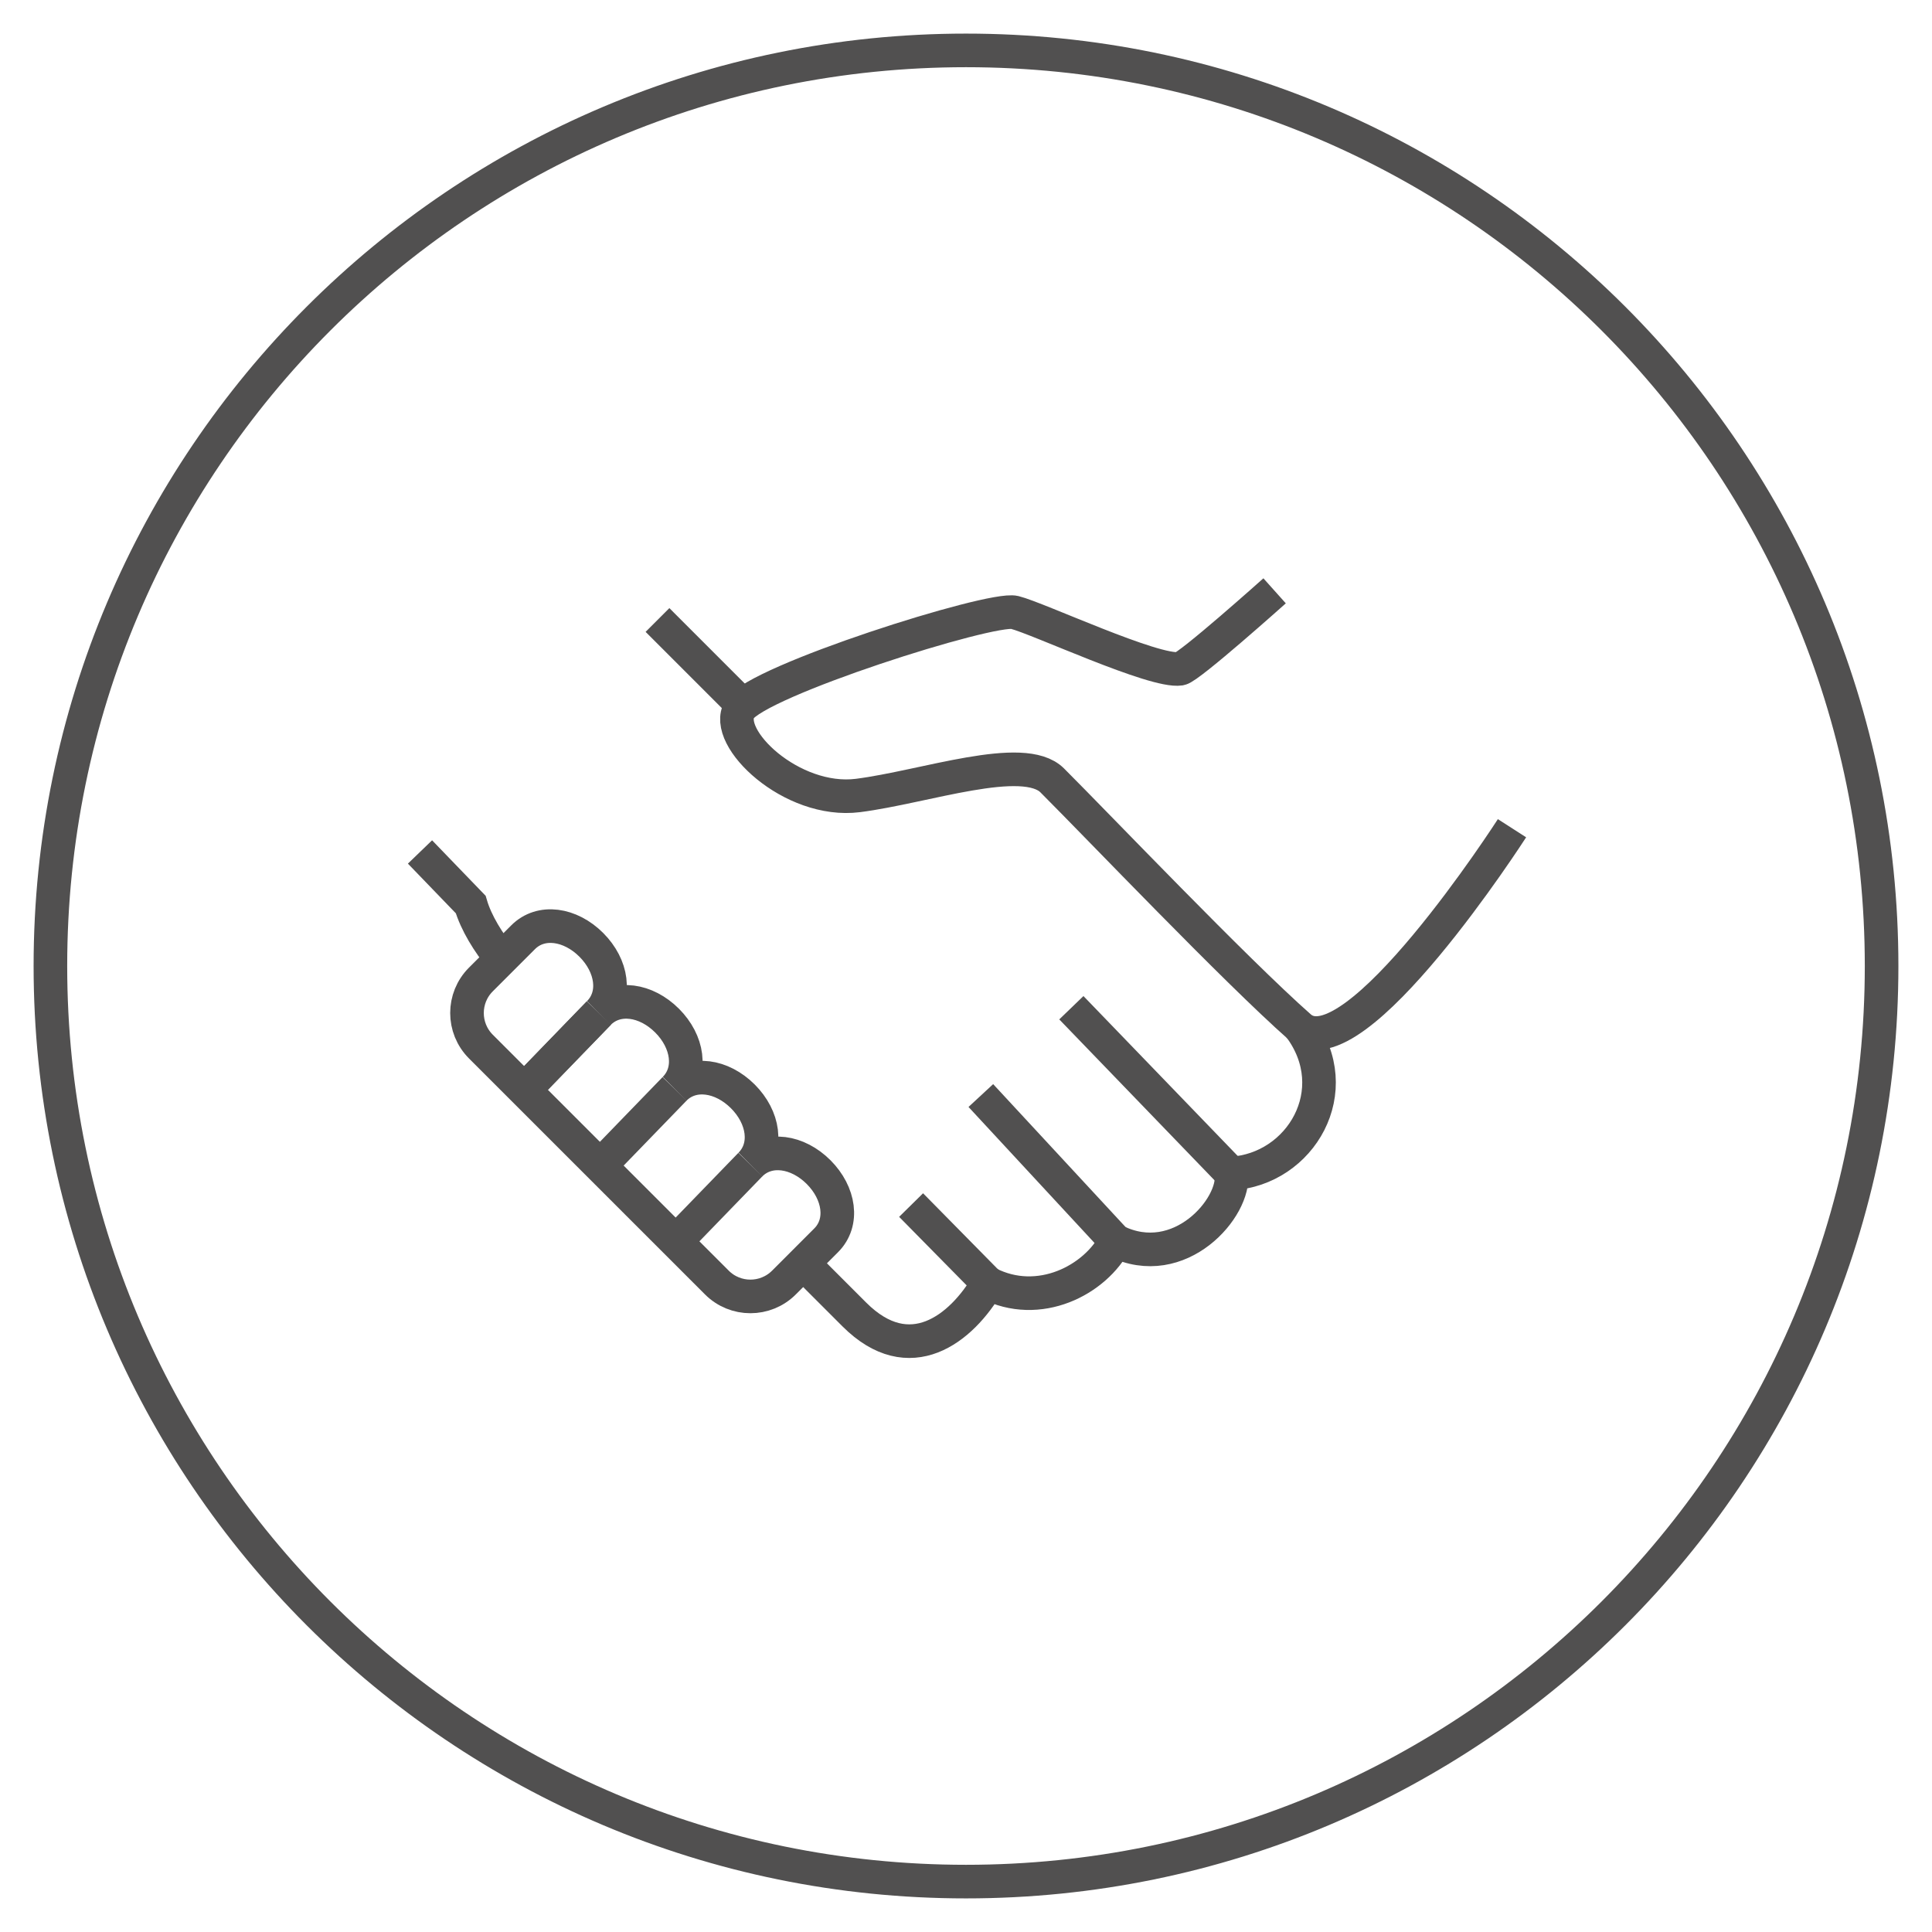
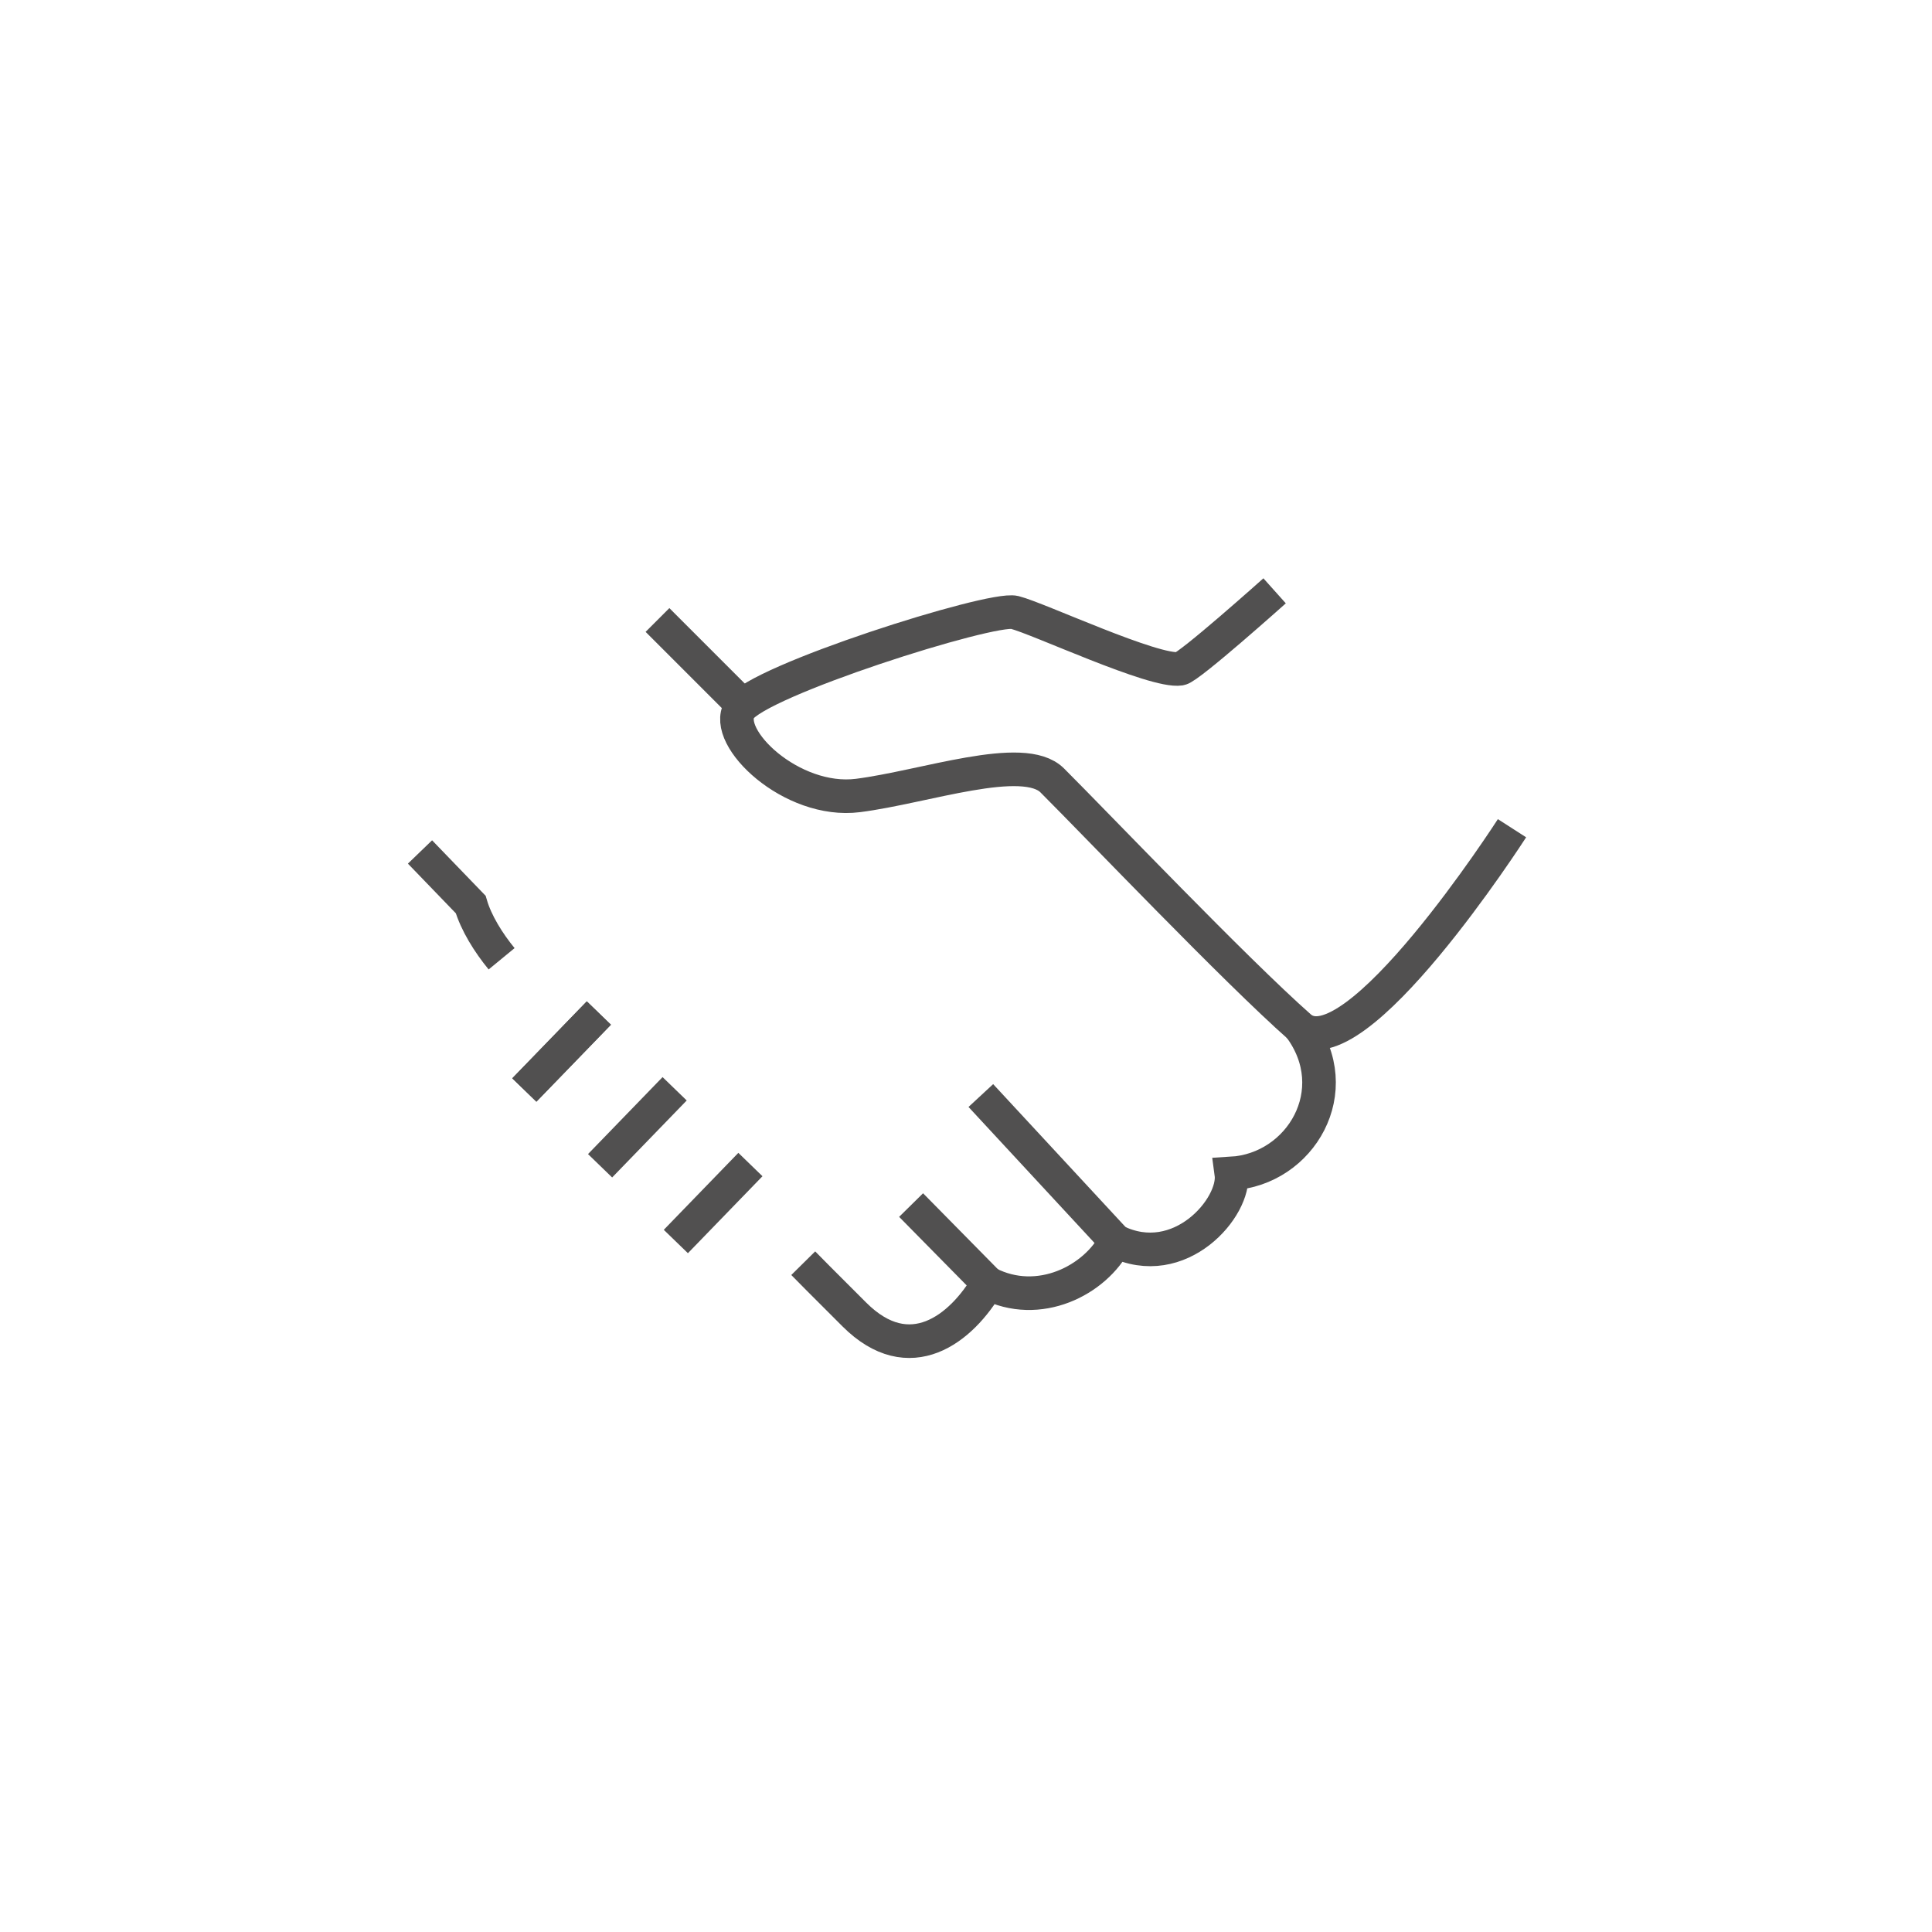
<svg xmlns="http://www.w3.org/2000/svg" version="1.1" id="圖層_1" x="0px" y="0px" width="115px" height="115px" viewBox="0 0 115 115" enable-background="new 0 0 115 115" xml:space="preserve">
-   <path fill="none" stroke="#515050" stroke-width="2" stroke-miterlimit="10" d="M3,57.5C3,27.4,27.4,3,57.5,3S112,27.4,112,57.5  S87.6,112,57.5,112S3,87.6,3,57.5" />
  <g>
    <path fill="none" stroke="#515050" stroke-width="2" stroke-miterlimit="10" d="M75.869,35.168c0,0-5.092,4.558-5.621,4.64   c-1.543,0.24-8.459-3.008-9.855-3.354s-15.331,4.077-16.366,5.756s3.08,5.644,7.045,5.14c3.961-0.504,9.849-2.61,11.562-0.896   c2.781,2.78,10.894,11.289,14.727,14.673C80.575,63.965,90,49.299,90,49.299" />
    <line fill="none" stroke="#515050" stroke-width="2" stroke-miterlimit="10" x1="58.811" y1="76.378" x2="54.232" y2="71.73" />
    <line fill="none" stroke="#515050" stroke-width="2" stroke-miterlimit="10" x1="66.403" y1="73.868" x2="58.383" y2="65.211" />
-     <line fill="none" stroke="#515050" stroke-width="2" stroke-miterlimit="10" x1="73.293" y1="69.852" x2="63.771" y2="59.984" />
-     <path fill="none" stroke="#515050" stroke-width="2" stroke-miterlimit="10" d="M42.669,76.34c1.104,1.104,2.892,1.104,3.996,0   l2.511-2.512c1.068-1.068,0.795-2.813-0.449-4.059c-1.246-1.246-2.992-1.519-4.06-0.451c1.067-1.067,0.795-2.813-0.451-4.058   c-1.246-1.246-2.99-1.52-4.059-0.452c1.068-1.067,0.795-2.813-0.451-4.058c-1.246-1.246-2.99-1.52-4.059-0.451   c1.068-1.068,0.795-2.814-0.451-4.059c-1.246-1.246-2.99-1.52-4.059-0.451l-2.512,2.512c-1.104,1.102-1.104,2.892,0,3.996   L42.669,76.34z" />
    <path fill="none" stroke="#515050" stroke-width="2" stroke-miterlimit="10" d="M47.812,75.19l0.88,0.891l2.16,2.16   c3.295,3.295,6.372,0.871,7.959-1.863c3.019,1.557,6.393-0.164,7.593-2.51c3.819,1.887,7.164-2.019,6.89-4.017   c4.126-0.243,6.898-4.934,4.066-8.726" />
    <path fill="none" stroke="#515050" stroke-width="2" stroke-miterlimit="10" d="M25,50.712l3.018,3.128   c0.322,1.103,1.064,2.286,1.84,3.23" />
    <line fill="none" stroke="#515050" stroke-width="2" stroke-miterlimit="10" x1="44.221" y1="41.99" x2="39.136" y2="36.904" />
    <line fill="none" stroke="#515050" stroke-width="2" stroke-miterlimit="10" x1="35.647" y1="60.3" x2="31.21" y2="64.881" />
    <line fill="none" stroke="#515050" stroke-width="2" stroke-miterlimit="10" x1="35.647" y1="60.3" x2="31.21" y2="64.881" />
    <line fill="none" stroke="#515050" stroke-width="2" stroke-miterlimit="10" x1="40.157" y1="64.809" x2="35.719" y2="69.391" />
    <line fill="none" stroke="#515050" stroke-width="2" stroke-miterlimit="10" x1="44.667" y1="69.318" x2="40.229" y2="73.899" />
  </g>
</svg>